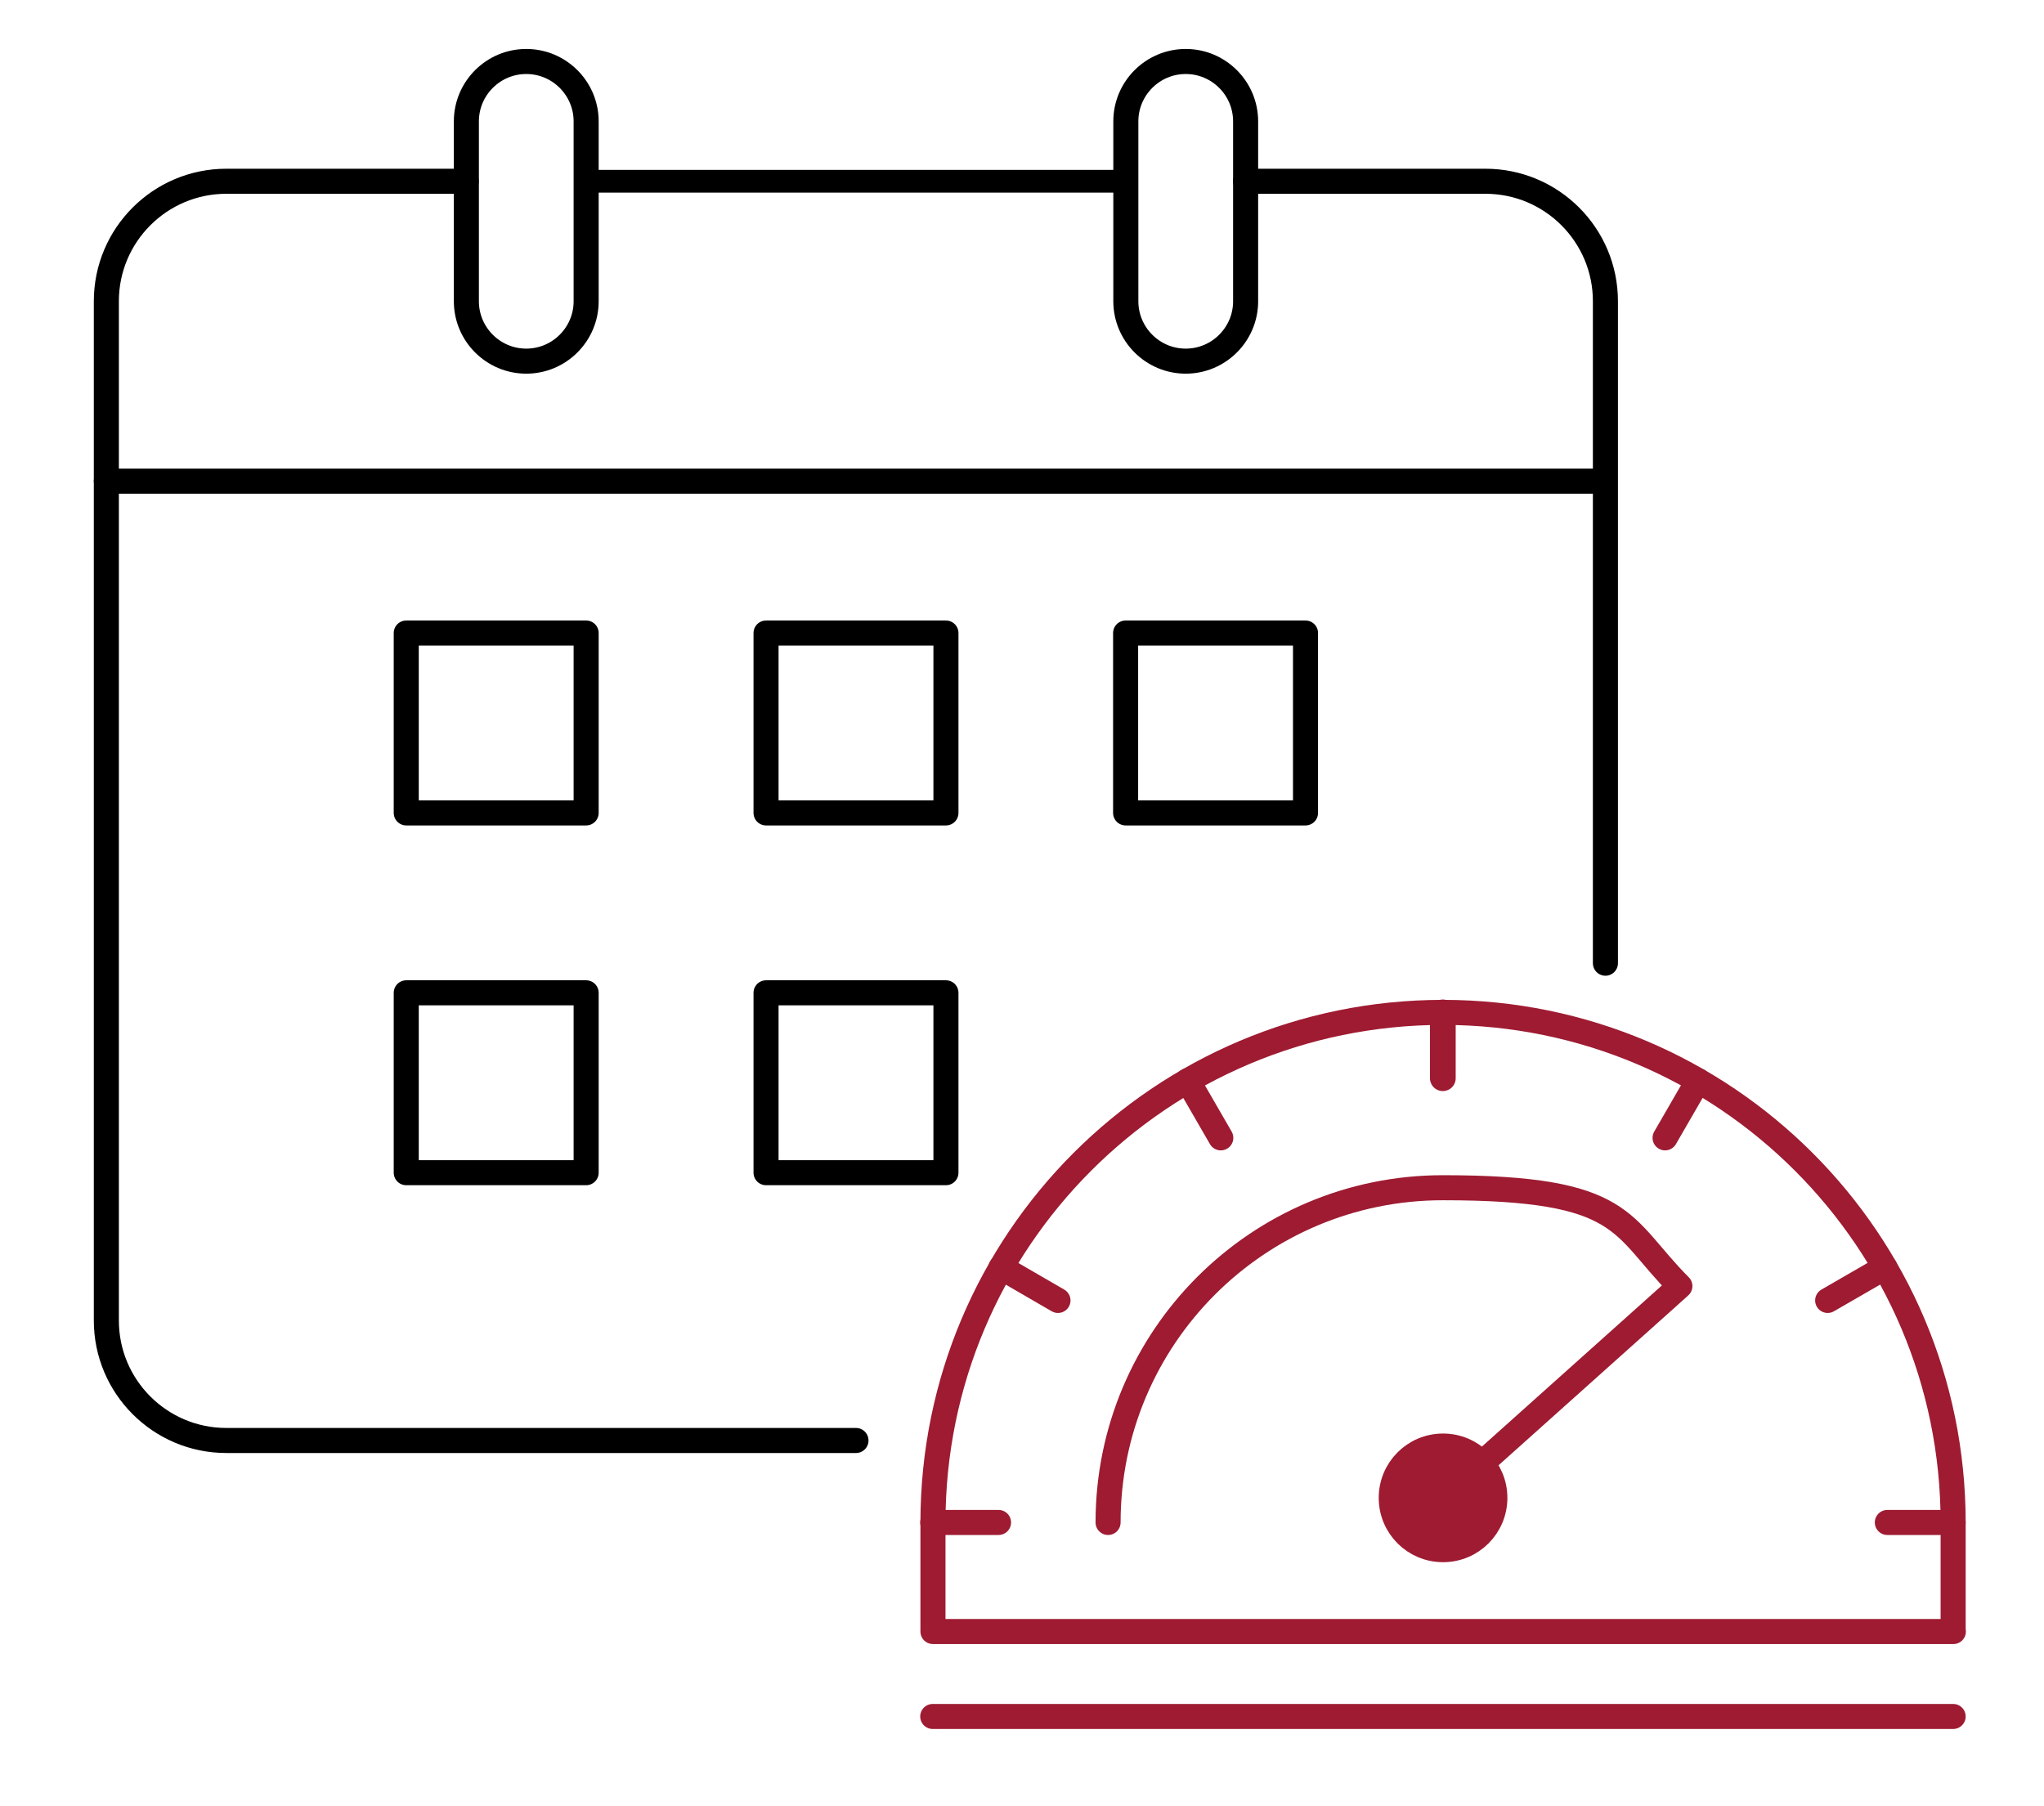
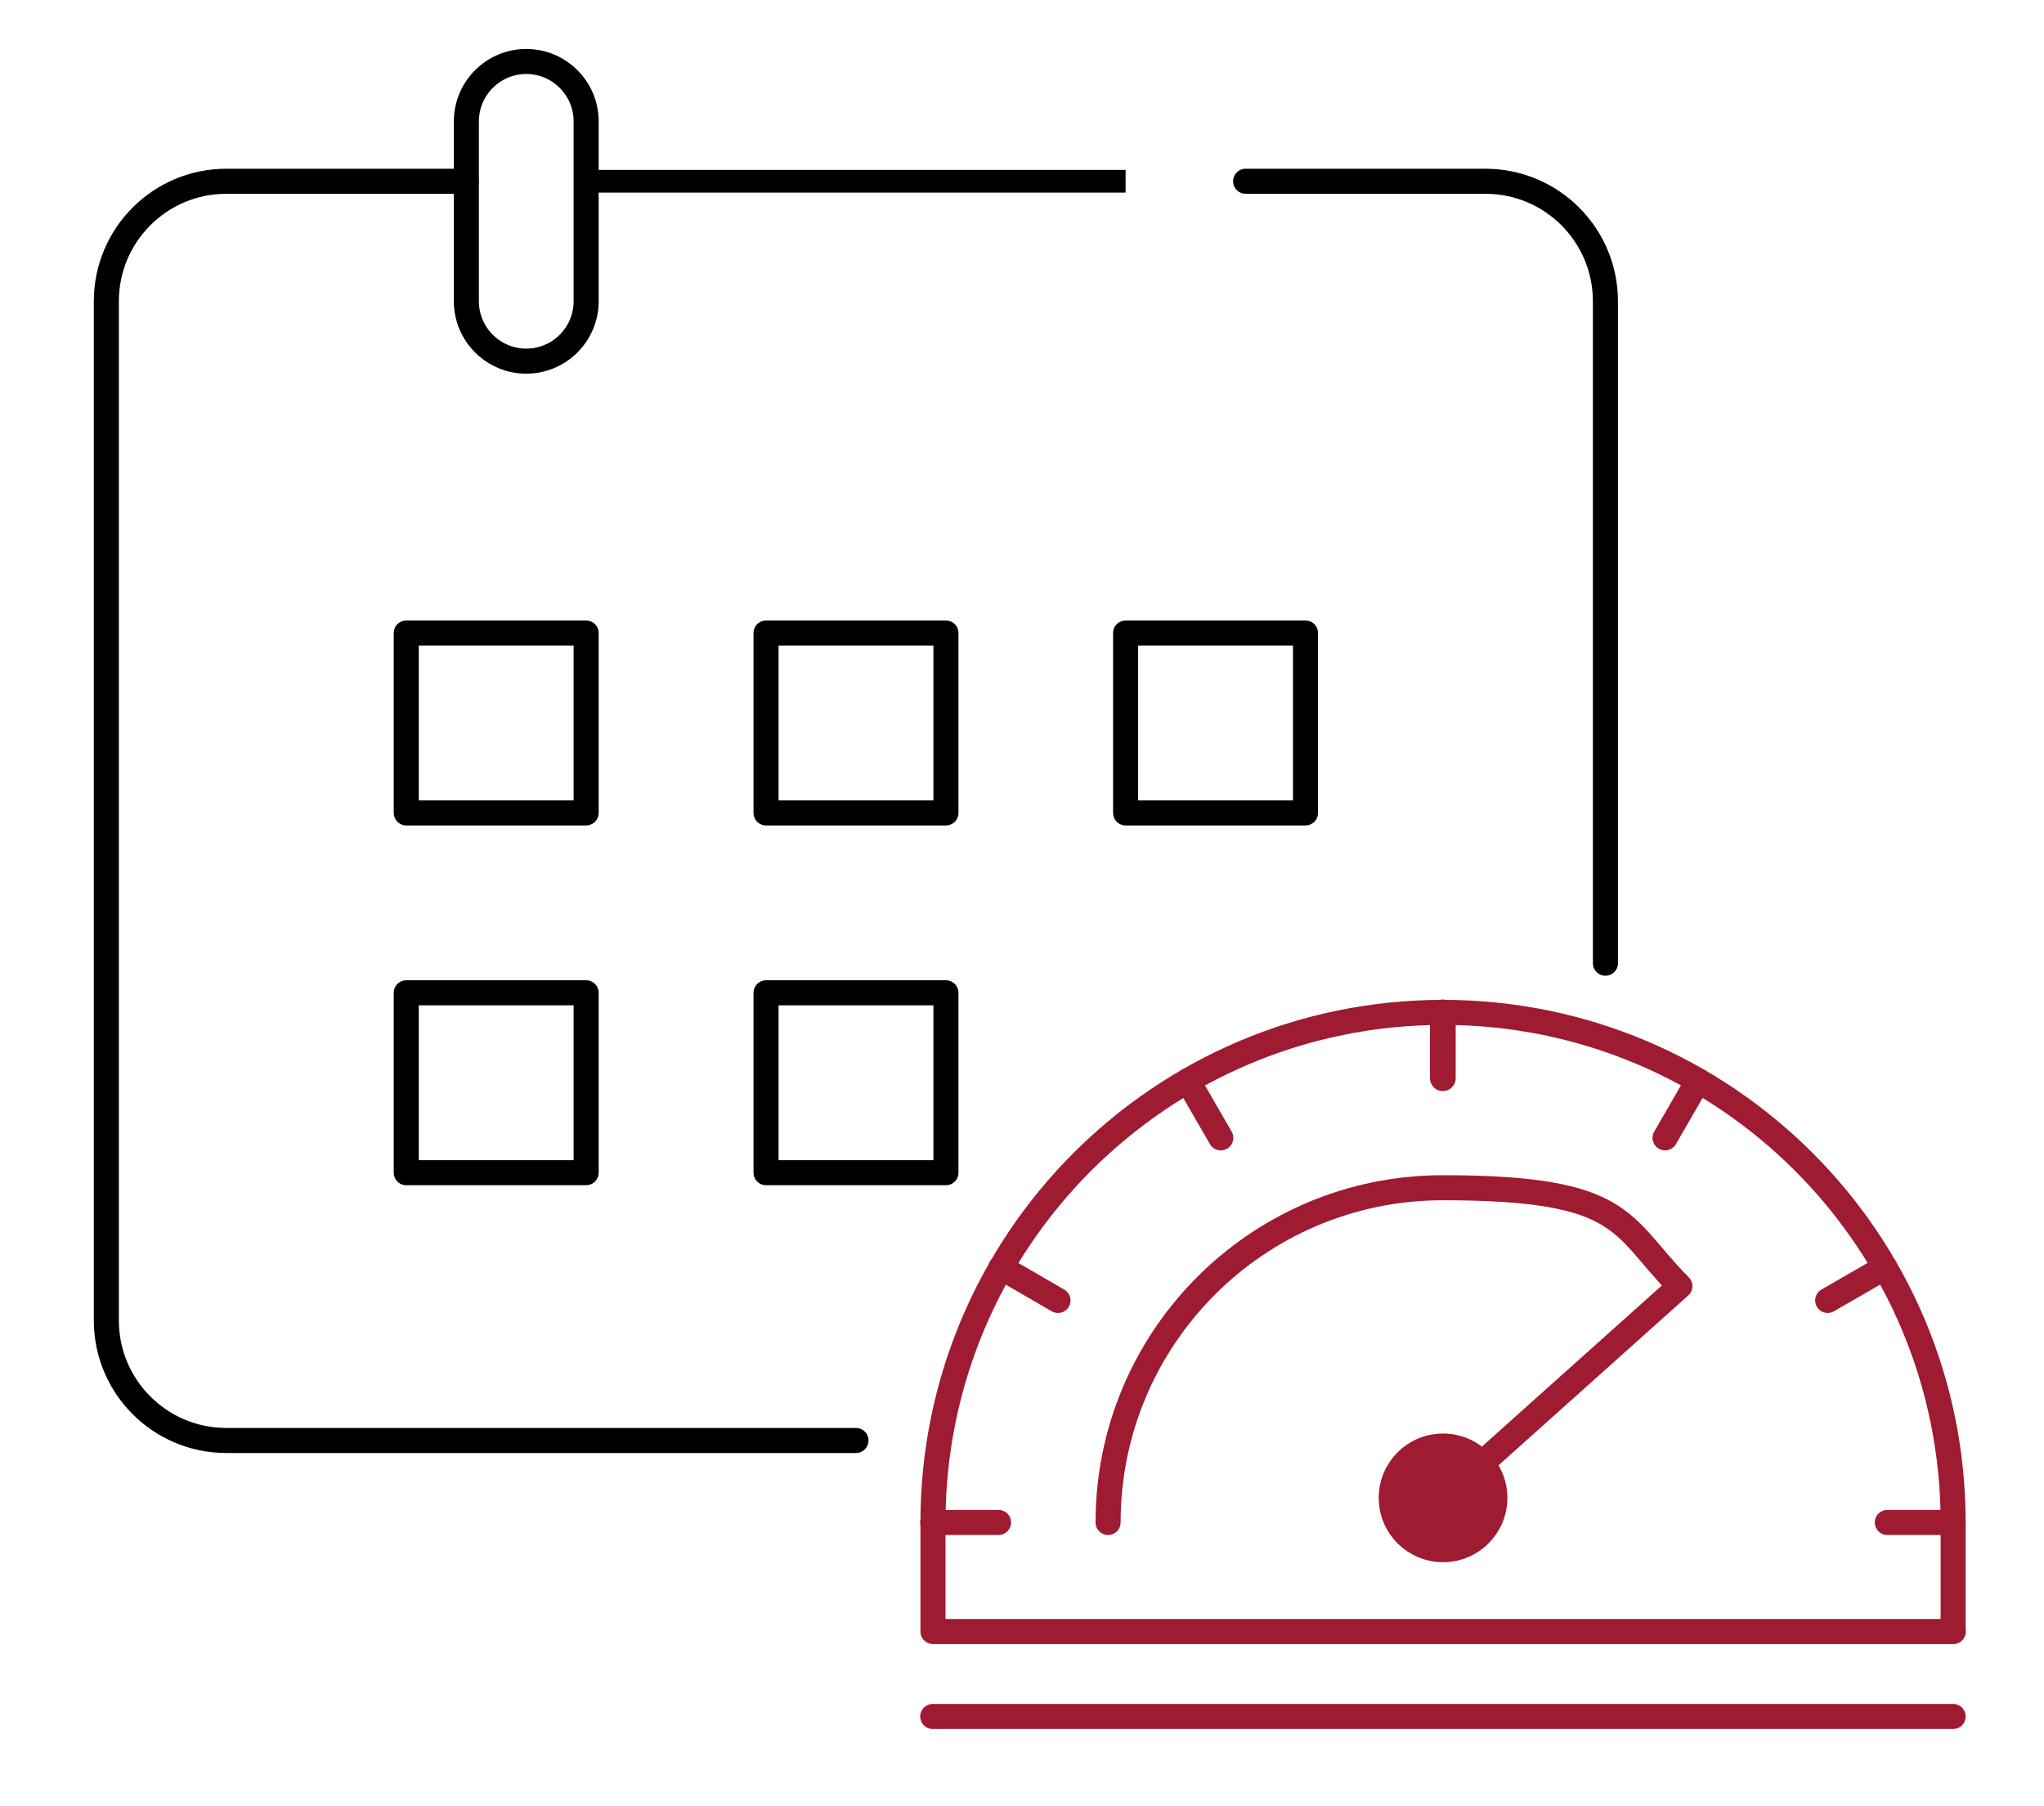
<svg xmlns="http://www.w3.org/2000/svg" id="Layer_1" data-name="Layer 1" version="1.1" viewBox="0 0 897.6 793">
  <defs>
    <style>
      .cls-1, .cls-2, .cls-3, .cls-4 {
        stroke-linecap: round;
      }

      .cls-1, .cls-2, .cls-3, .cls-4, .cls-5, .cls-6 {
        stroke-linejoin: round;
      }

      .cls-1, .cls-2, .cls-3, .cls-5, .cls-6 {
        fill: none;
      }

      .cls-1, .cls-2, .cls-6 {
        stroke-width: 11px;
      }

      .cls-1, .cls-5, .cls-6 {
        stroke: #000;
      }

      .cls-7 {
        fill: #007298;
        stroke-width: 0px;
      }

      .cls-2, .cls-3, .cls-4 {
        stroke: #9e1b32;
      }

      .cls-3, .cls-4 {
        stroke-width: 11.3px;
      }

      .cls-4 {
        fill: #9e1b32;
      }

      .cls-5 {
        stroke-width: 10px;
      }
    </style>
  </defs>
  <g>
    <path class="cls-7" d="M-126.1,505.7h-311.7v-127.3c0-132.5-107.8-240.2-240.2-240.2s-240.2,107.8-240.2,240.2,107.7,240.2,240.2,240.2H-126.1c4.8,0,8.7-3.9,8.7-8.7v-95.5c0-4.8-3.9-8.7-8.7-8.7h0ZM-678,155.6c41.6,0,80.5,11.5,113.9,31.4v212.3c0,63.8-51.9,115.7-115.7,115.7s-115.7-51.9-115.7-115.6l3.5-212.4c33.4-19.9,72.3-31.4,114-31.4h0ZM-900.9,378.4c0-73.7,36-139.1,91.3-179.7l-3.4,200.5c0,73.4,59.7,133.1,133.1,133.1s133.1-59.7,133.1-133.1v-200.7c55.5,40.6,91.6,106.1,91.6,179.9v222.8h-222.8c-122.9,0-222.9-99.9-222.9-222.8h0ZM-437.8,523.1h16v35.4c0,4.8,3.9,8.7,8.7,8.7s8.7-3.9,8.7-8.7v-35.4h14.1v35.4c0,4.8,3.9,8.7,8.7,8.7s8.7-3.9,8.7-8.7v-35.4h14.1v35.4c0,4.8,3.9,8.7,8.7,8.7s8.7-3.9,8.7-8.7v-35.4h14.1v35.4c0,4.8,3.9,8.7,8.7,8.7s8.7-3.9,8.7-8.7v-35.4h13.9v35.4c0,4.8,3.9,8.7,8.7,8.7s8.7-3.9,8.7-8.7v-35.4h14.1v35.4c0,4.8,3.9,8.7,8.7,8.7s8.7-3.9,8.7-8.7v-35.4h14.1v35.4c0,4.8,3.9,8.7,8.7,8.7s8.7-3.9,8.7-8.7v-35.4h26.9v78.1h-249v-78.1h-.1ZM-134.8,601.2h-36.5v-78.1h36.5v78.1Z" />
-     <path class="cls-7" d="M-679.9,459.9c44.9,0,81.4-36.5,81.4-81.4s-36.5-81.4-81.4-81.4-81.4,36.5-81.4,81.4,36.5,81.4,81.4,81.4h0ZM-679.9,314.4c35.3,0,64,28.7,64,64s-28.7,64-64,64-64-28.7-64-64,28.7-64,64-64Z" />
  </g>
  <path class="cls-4" d="M611.1,657.8c0-12.5,10.1-22.6,22.6-22.6s22.6,10.1,22.6,22.6-10.1,22.6-22.6,22.6-22.6-10.1-22.6-22.6Z" />
  <path class="cls-2" d="M857.7,716.5v-47.9c0-123.7-100.3-224-224-224s-224,100.3-224,224v47.9h448.1-.1Z" />
  <path class="cls-2" d="M486.6,668.6c0-81.2,65.8-147,147-147s77.5,16.5,104.1,43.2l-6.9,6.2-80.2,71.8" />
  <line class="cls-3" x1="633.6" y1="444.6" x2="633.6" y2="473.5" />
  <line class="cls-2" x1="521.6" y1="474.6" x2="536.1" y2="499.7" />
  <line class="cls-2" x1="439.6" y1="556.6" x2="464.6" y2="571.1" />
  <line class="cls-2" x1="409.6" y1="668.6" x2="438.5" y2="668.6" />
  <g>
    <line class="cls-2" x1="745.7" y1="474.6" x2="731.2" y2="499.7" />
    <line class="cls-2" x1="827.7" y1="556.6" x2="802.6" y2="571.1" />
    <line class="cls-2" x1="857.7" y1="668.6" x2="828.8" y2="668.6" />
  </g>
  <line class="cls-2" x1="409.6" y1="753.8" x2="857.7" y2="753.8" />
  <path class="cls-1" d="M375.9,632.6H99.4c-29.1,0-52.7-23.6-52.7-52.7V132.3c0-29.1,23.6-52.7,52.7-52.7h105.3" />
  <path class="cls-1" d="M547,79.6h105.3c29.1,0,52.7,23.6,52.7,52.7v290.7" />
  <line class="cls-5" x1="257.4" y1="79.6" x2="494.3" y2="79.6" />
-   <line class="cls-1" x1="46.7" y1="211.3" x2="704.4" y2="211.3" />
  <path class="cls-1" d="M257.4,132.3c0,14.5-11.8,26.3-26.3,26.3s-26.3-11.8-26.3-26.3V53.3c0-14.5,11.8-26.3,26.3-26.3s26.3,11.8,26.3,26.3v79Z" />
-   <path class="cls-1" d="M547,132.3c0,14.5-11.8,26.3-26.3,26.3s-26.3-11.8-26.3-26.3V53.3c0-14.5,11.8-26.3,26.3-26.3s26.3,11.8,26.3,26.3v79Z" />
  <rect class="cls-6" x="178.4" y="278" width="79" height="79" />
  <rect class="cls-6" x="336.4" y="278" width="79" height="79" />
  <rect class="cls-6" x="494.3" y="278" width="79" height="79" />
  <rect class="cls-6" x="178.4" y="436" width="79" height="79" />
  <rect class="cls-6" x="336.4" y="436" width="79" height="79" />
</svg>